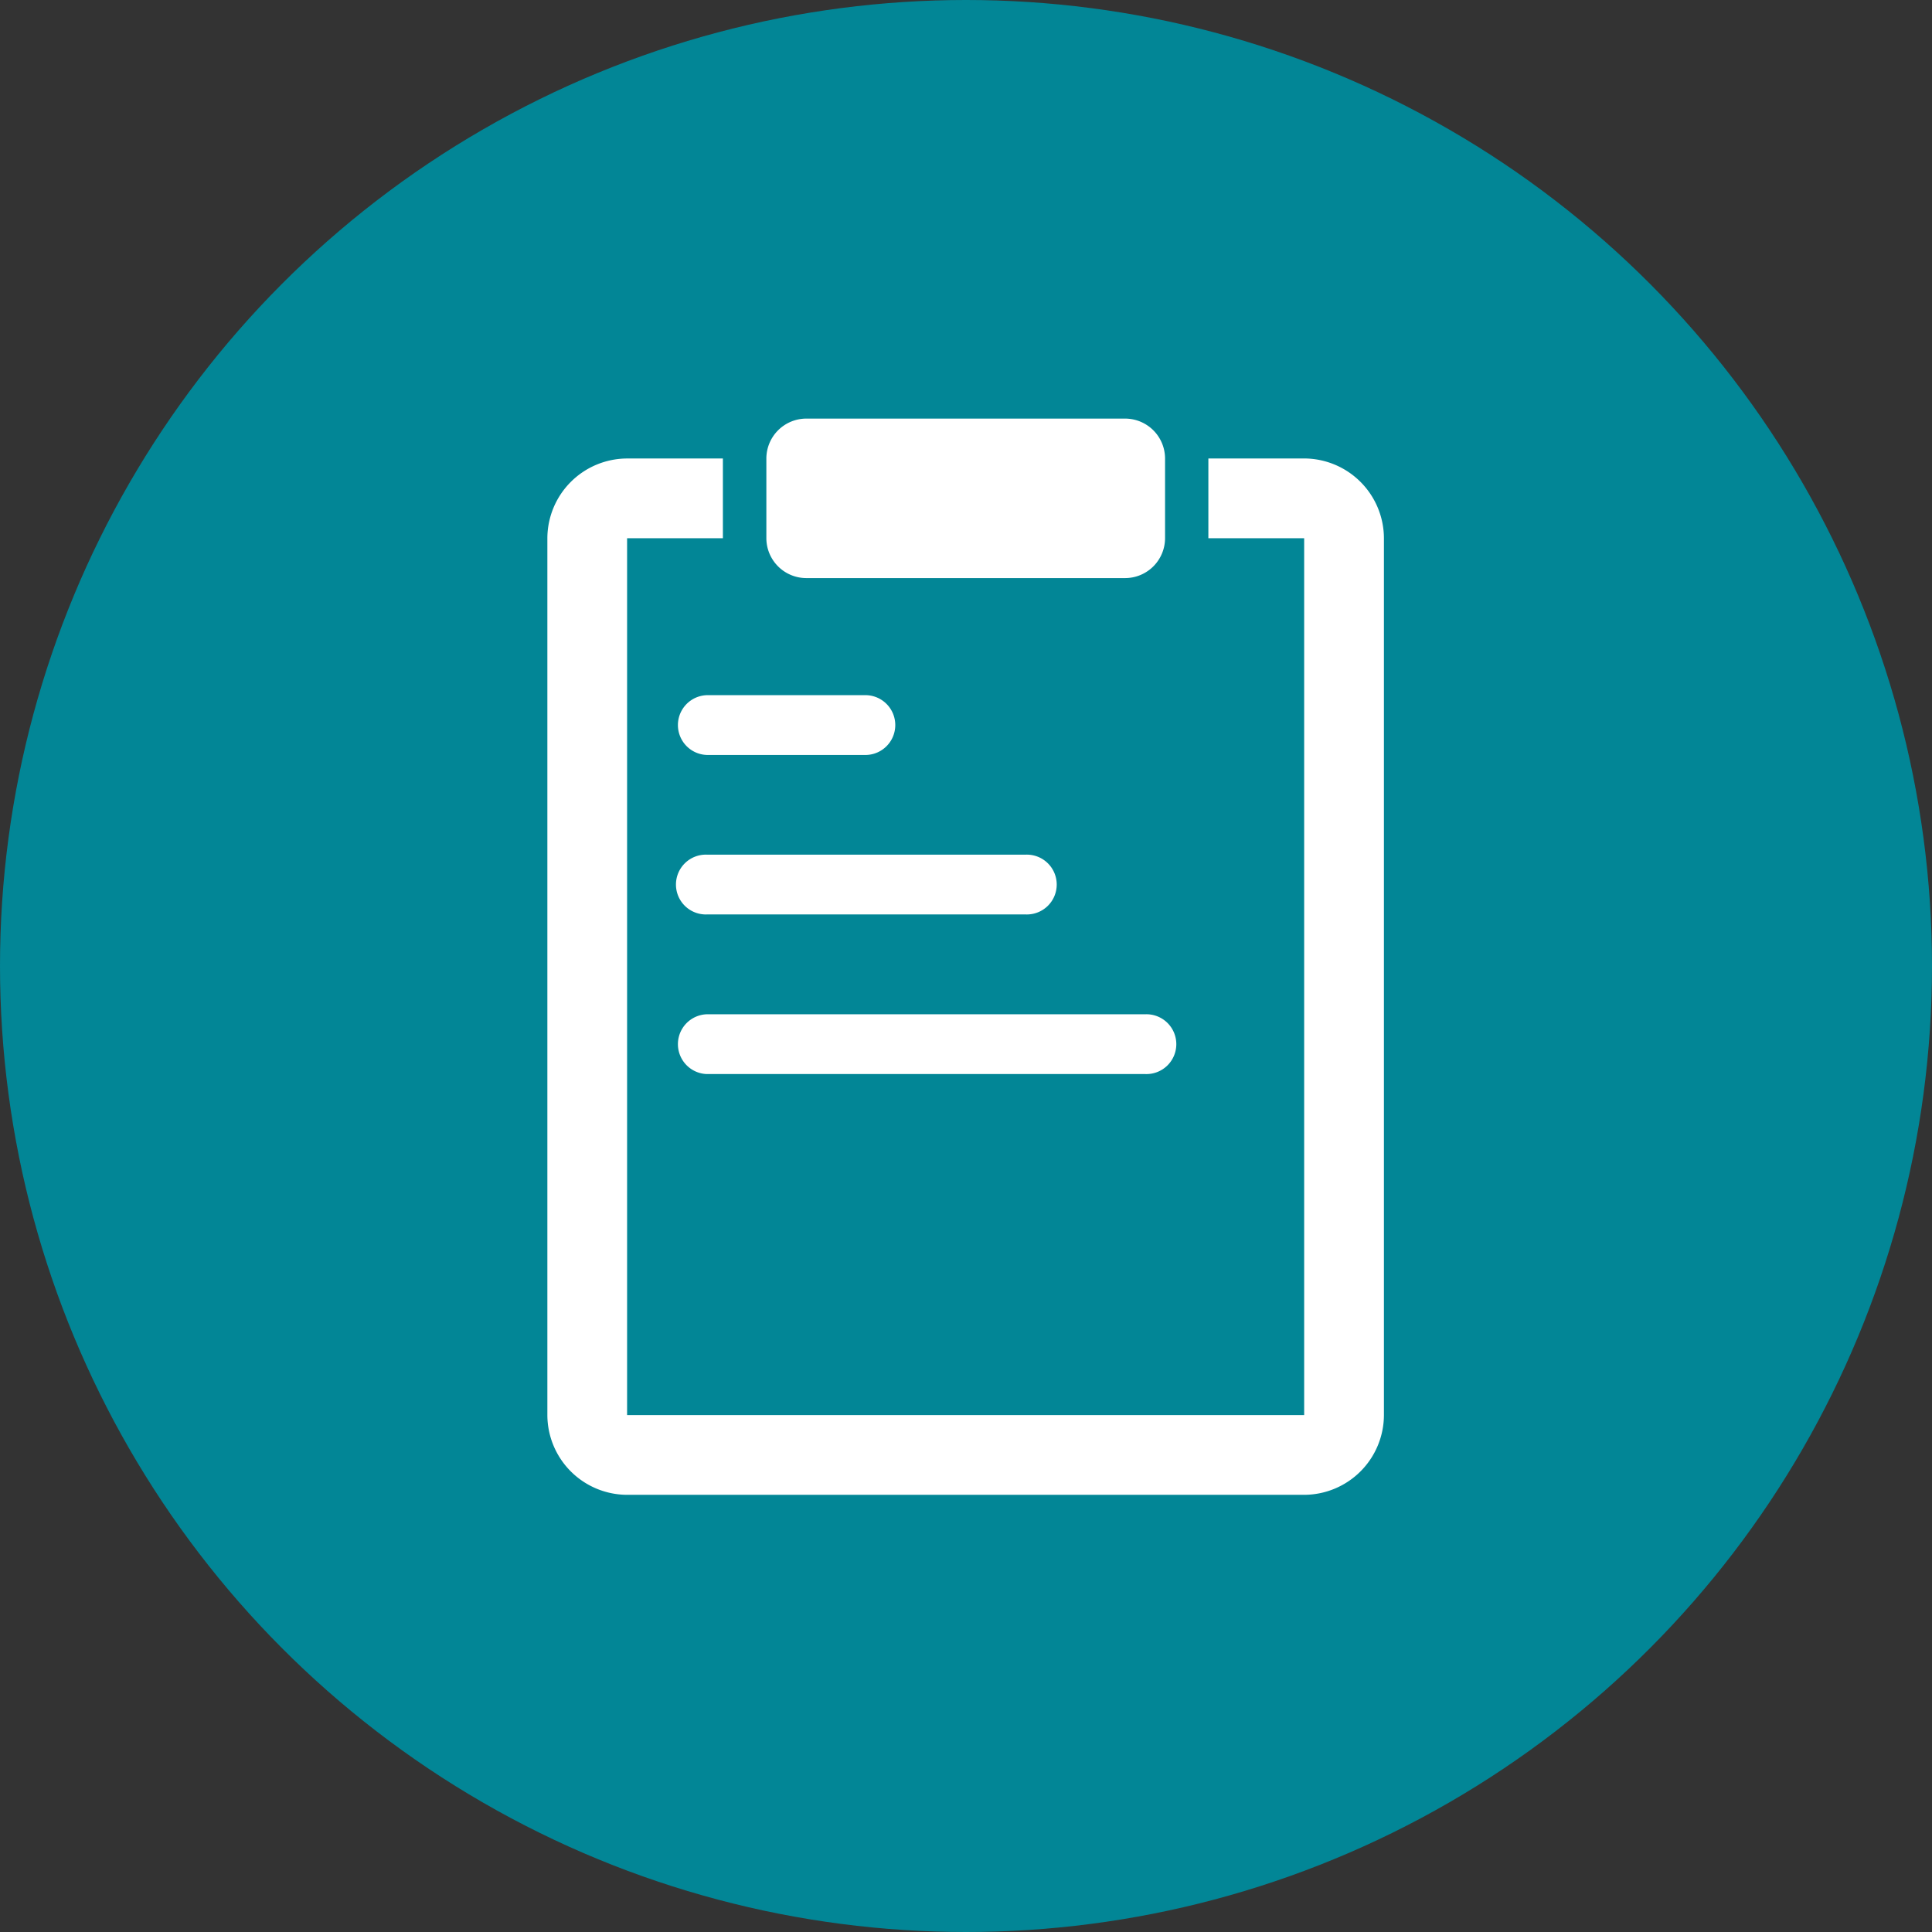
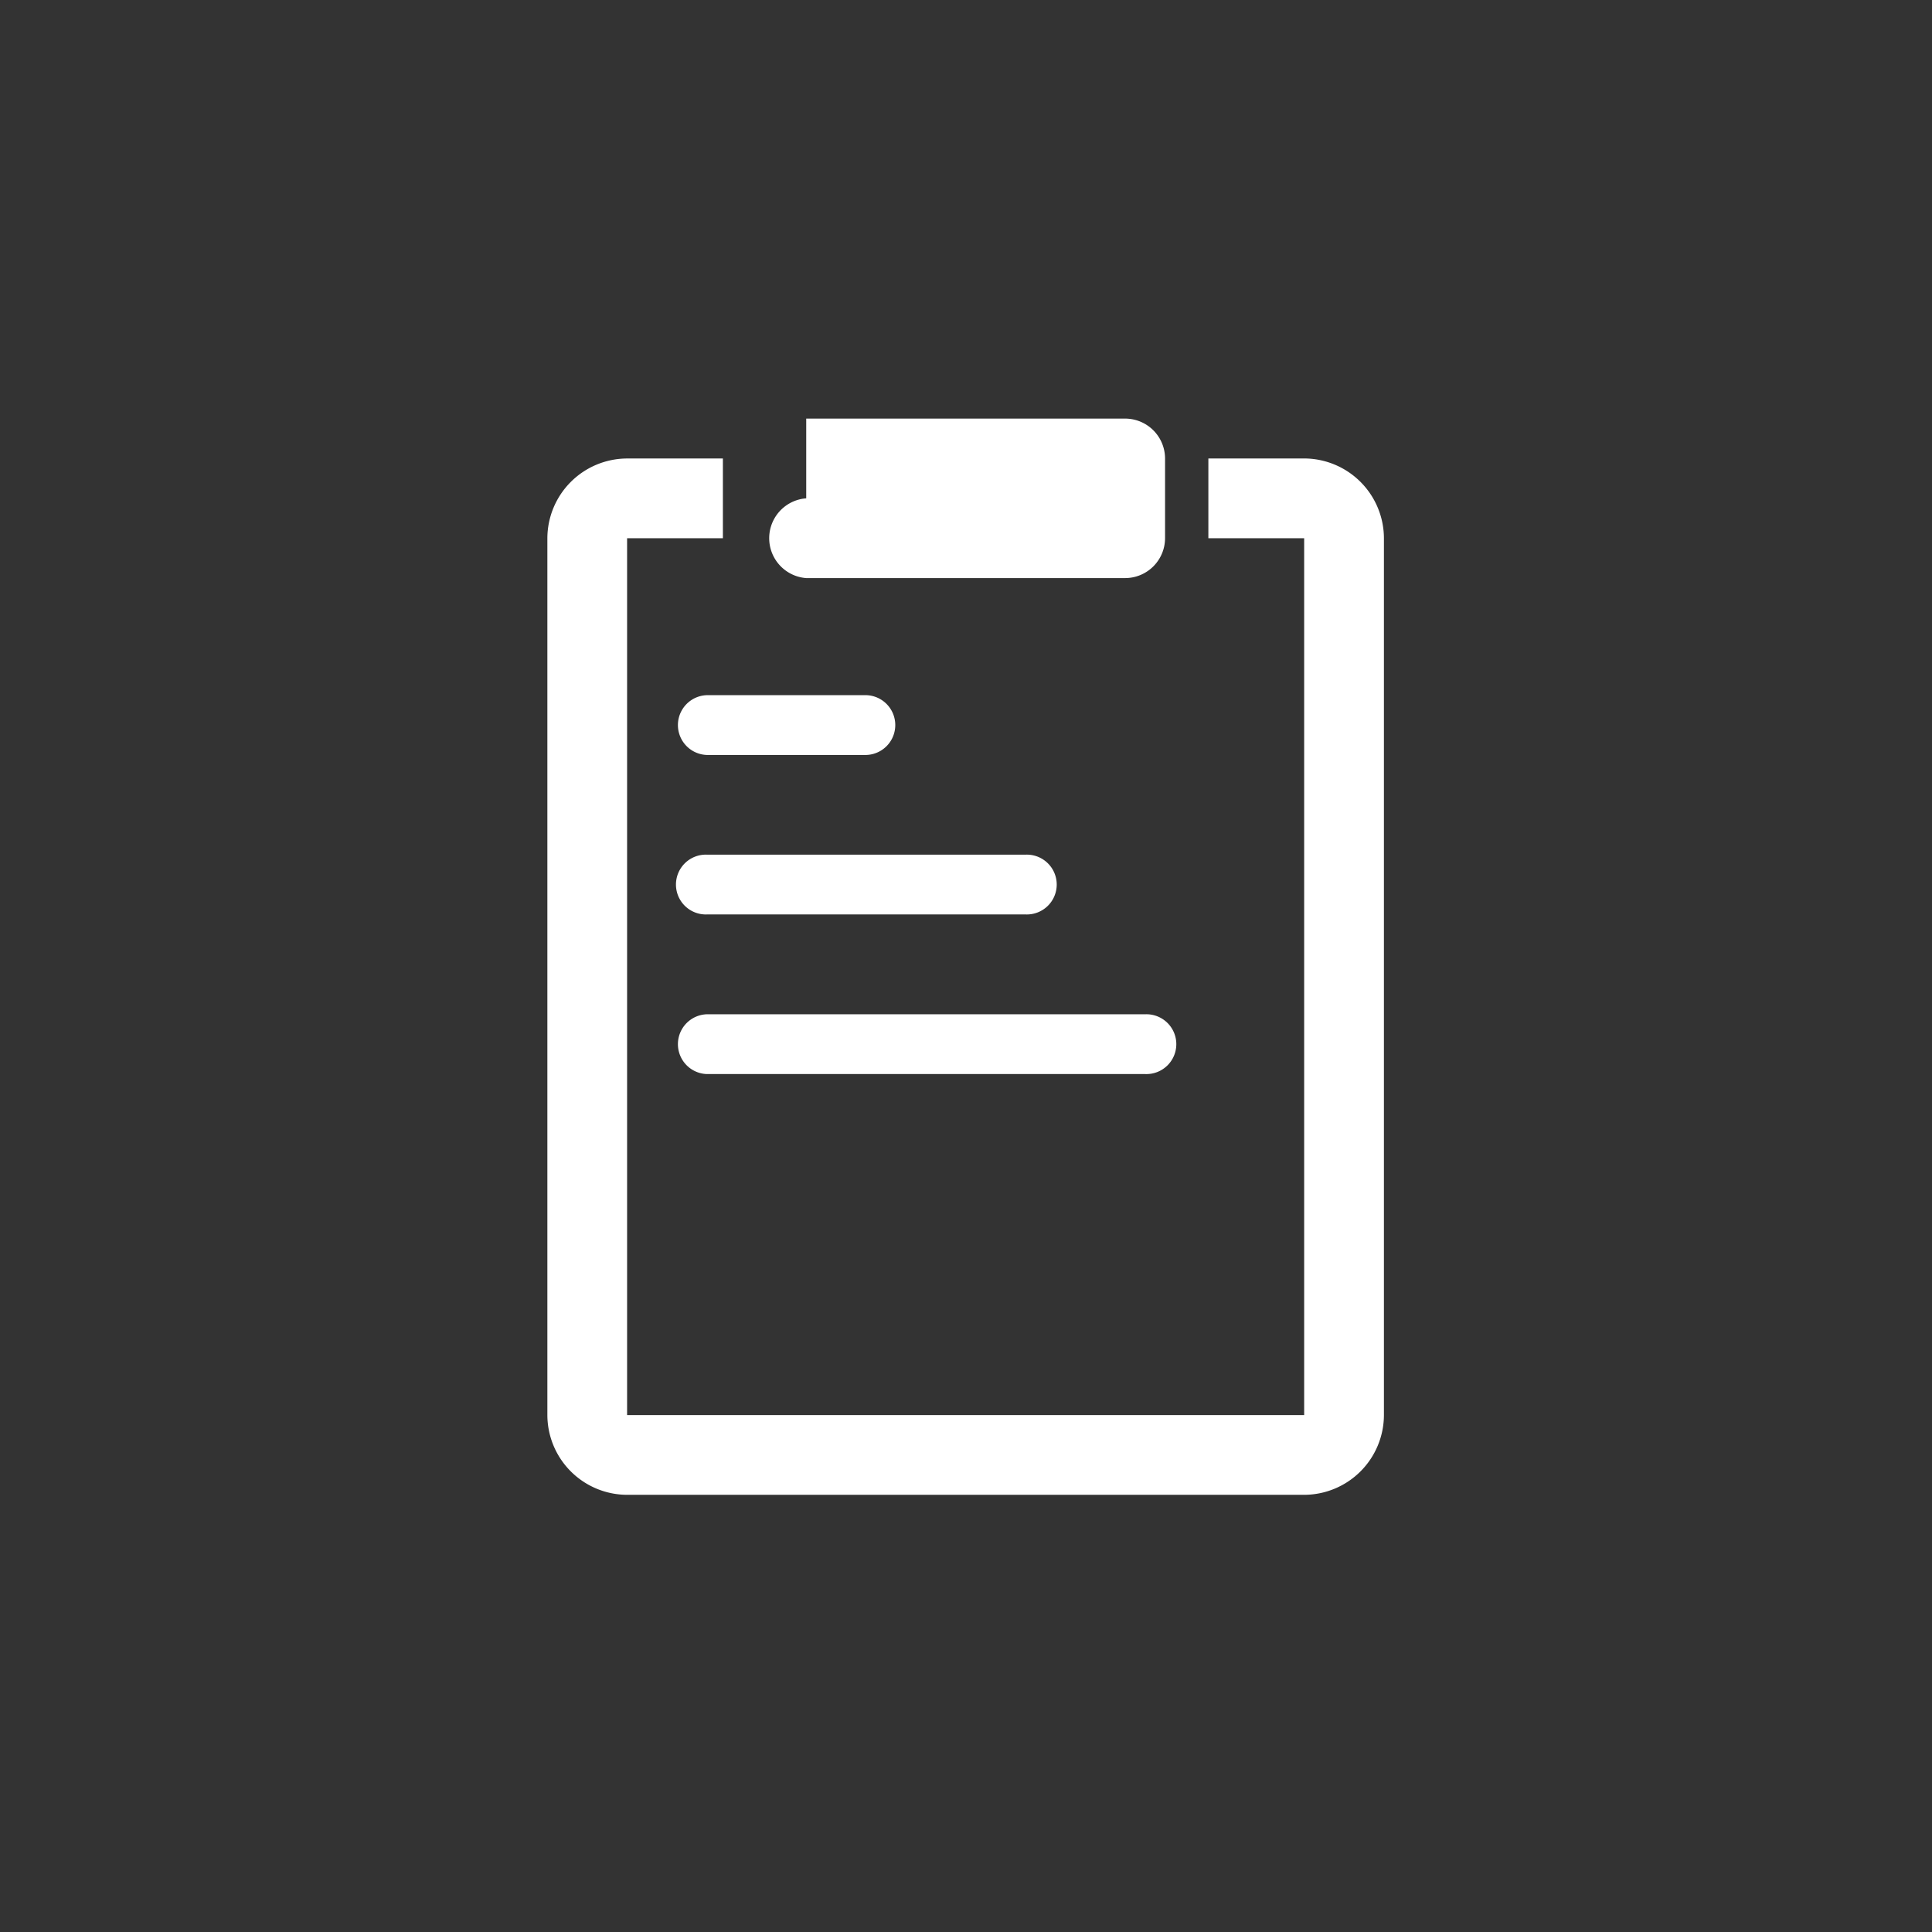
<svg xmlns="http://www.w3.org/2000/svg" width="60" height="60" viewBox="0 0 60 60">
  <rect x="0" y="0" width="60" height="60" fill="#333333" stroke="none" />
  <defs>
    <style>.a{fill:#028696;}.b{fill:#fff;}</style>
  </defs>
  <g transform="translate(-1541 -3618)">
-     <circle class="a" cx="30" cy="30" r="30" transform="translate(1541 3618)" />
-     <path class="b" d="M383.035,373.827v27.232a2.484,2.484,0,0,1-2.476,2.476H359.531a2.484,2.484,0,0,1-2.476-2.476V373.827a2.484,2.484,0,0,1,2.476-2.476h2.975v2.476h-2.975v27.232h21.027V373.827h-2.975V371.35h2.975A2.484,2.484,0,0,1,383.035,373.827Zm-17.943,1.238H375a1.242,1.242,0,0,0,1.238-1.238V371.35A1.242,1.242,0,0,0,375,370.112h-9.906a1.242,1.242,0,0,0-1.238,1.238v2.476A1.242,1.242,0,0,0,365.092,375.065Zm-3.084,5.493h4.953a.929.929,0,0,0,0-1.857h-4.953a.929.929,0,0,0,0,1.857Zm0,4.953h9.906a.929.929,0,1,0,0-1.857h-9.906a.929.929,0,1,0,0,1.857Zm0,3.1a.929.929,0,0,0,0,1.857h13.62a.929.929,0,1,0,0-1.857Z" transform="translate(1200.944 3260.888)" />
+     <path class="b" d="M383.035,373.827v27.232a2.484,2.484,0,0,1-2.476,2.476H359.531a2.484,2.484,0,0,1-2.476-2.476V373.827a2.484,2.484,0,0,1,2.476-2.476h2.975v2.476h-2.975v27.232h21.027V373.827h-2.975V371.35h2.975A2.484,2.484,0,0,1,383.035,373.827Zm-17.943,1.238H375a1.242,1.242,0,0,0,1.238-1.238V371.35A1.242,1.242,0,0,0,375,370.112h-9.906v2.476A1.242,1.242,0,0,0,365.092,375.065Zm-3.084,5.493h4.953a.929.929,0,0,0,0-1.857h-4.953a.929.929,0,0,0,0,1.857Zm0,4.953h9.906a.929.929,0,1,0,0-1.857h-9.906a.929.929,0,1,0,0,1.857Zm0,3.1a.929.929,0,0,0,0,1.857h13.62a.929.929,0,1,0,0-1.857Z" transform="translate(1200.944 3260.888)" />
  </g>
</svg>